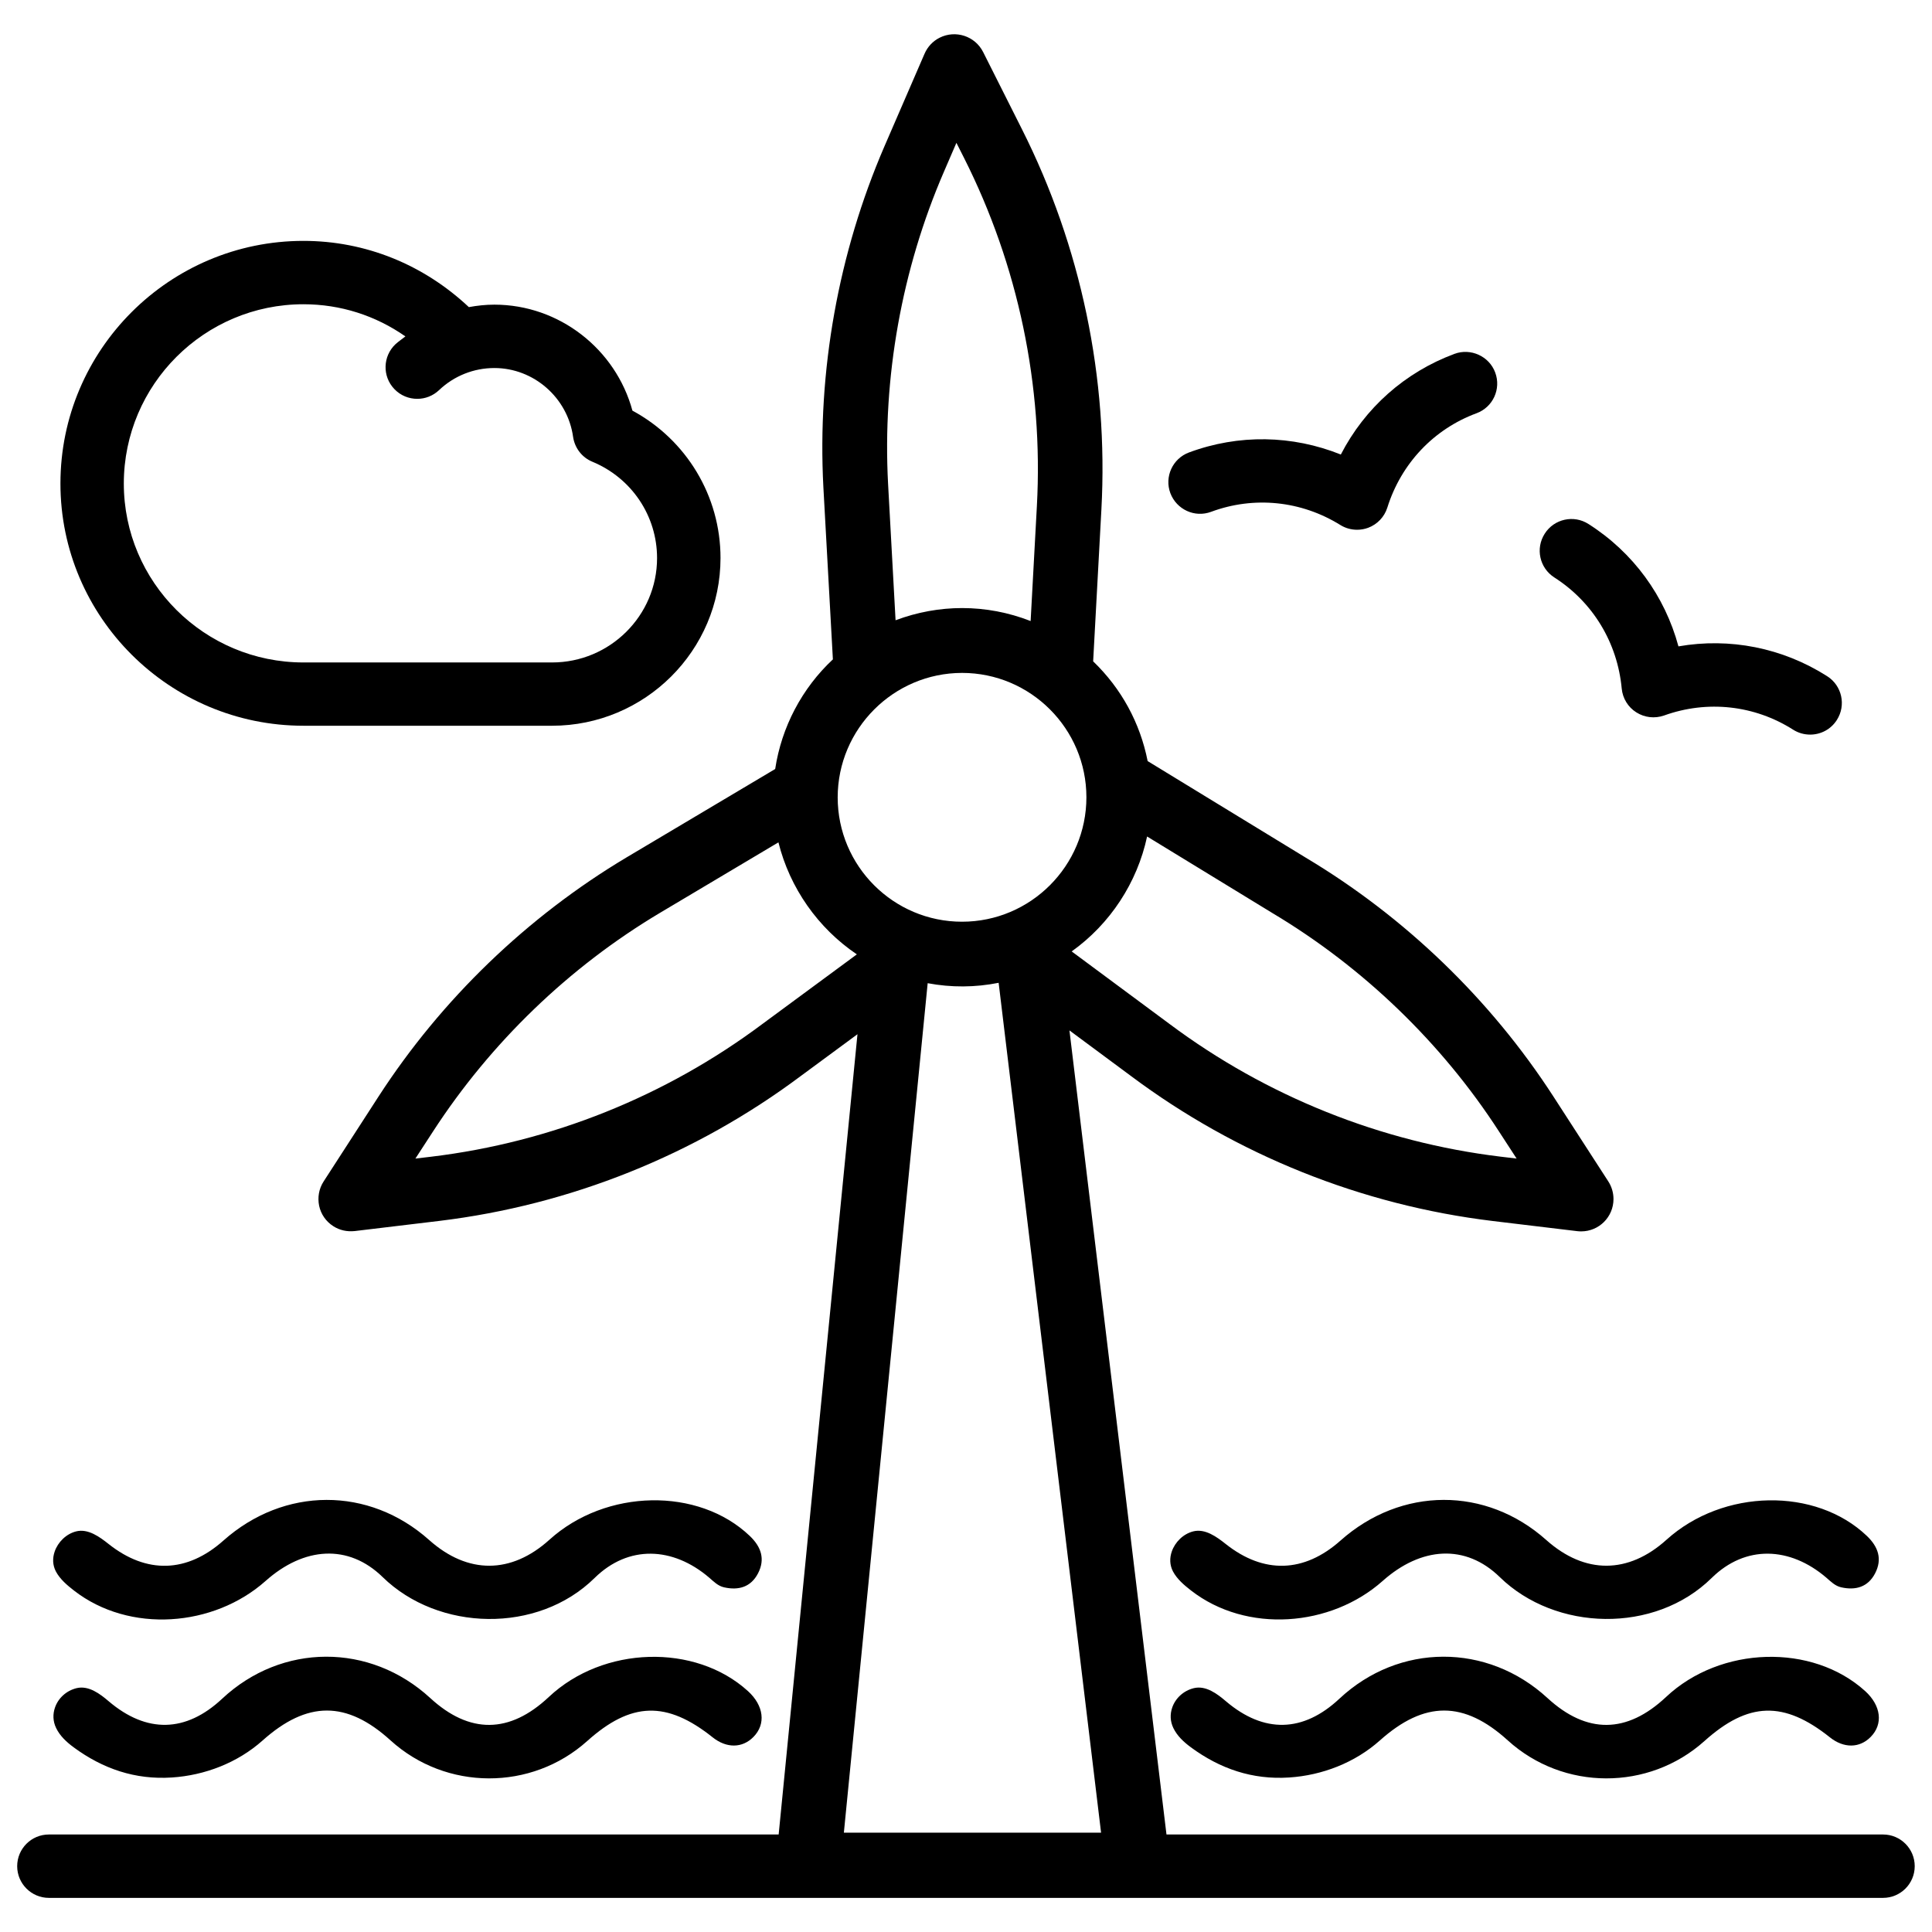
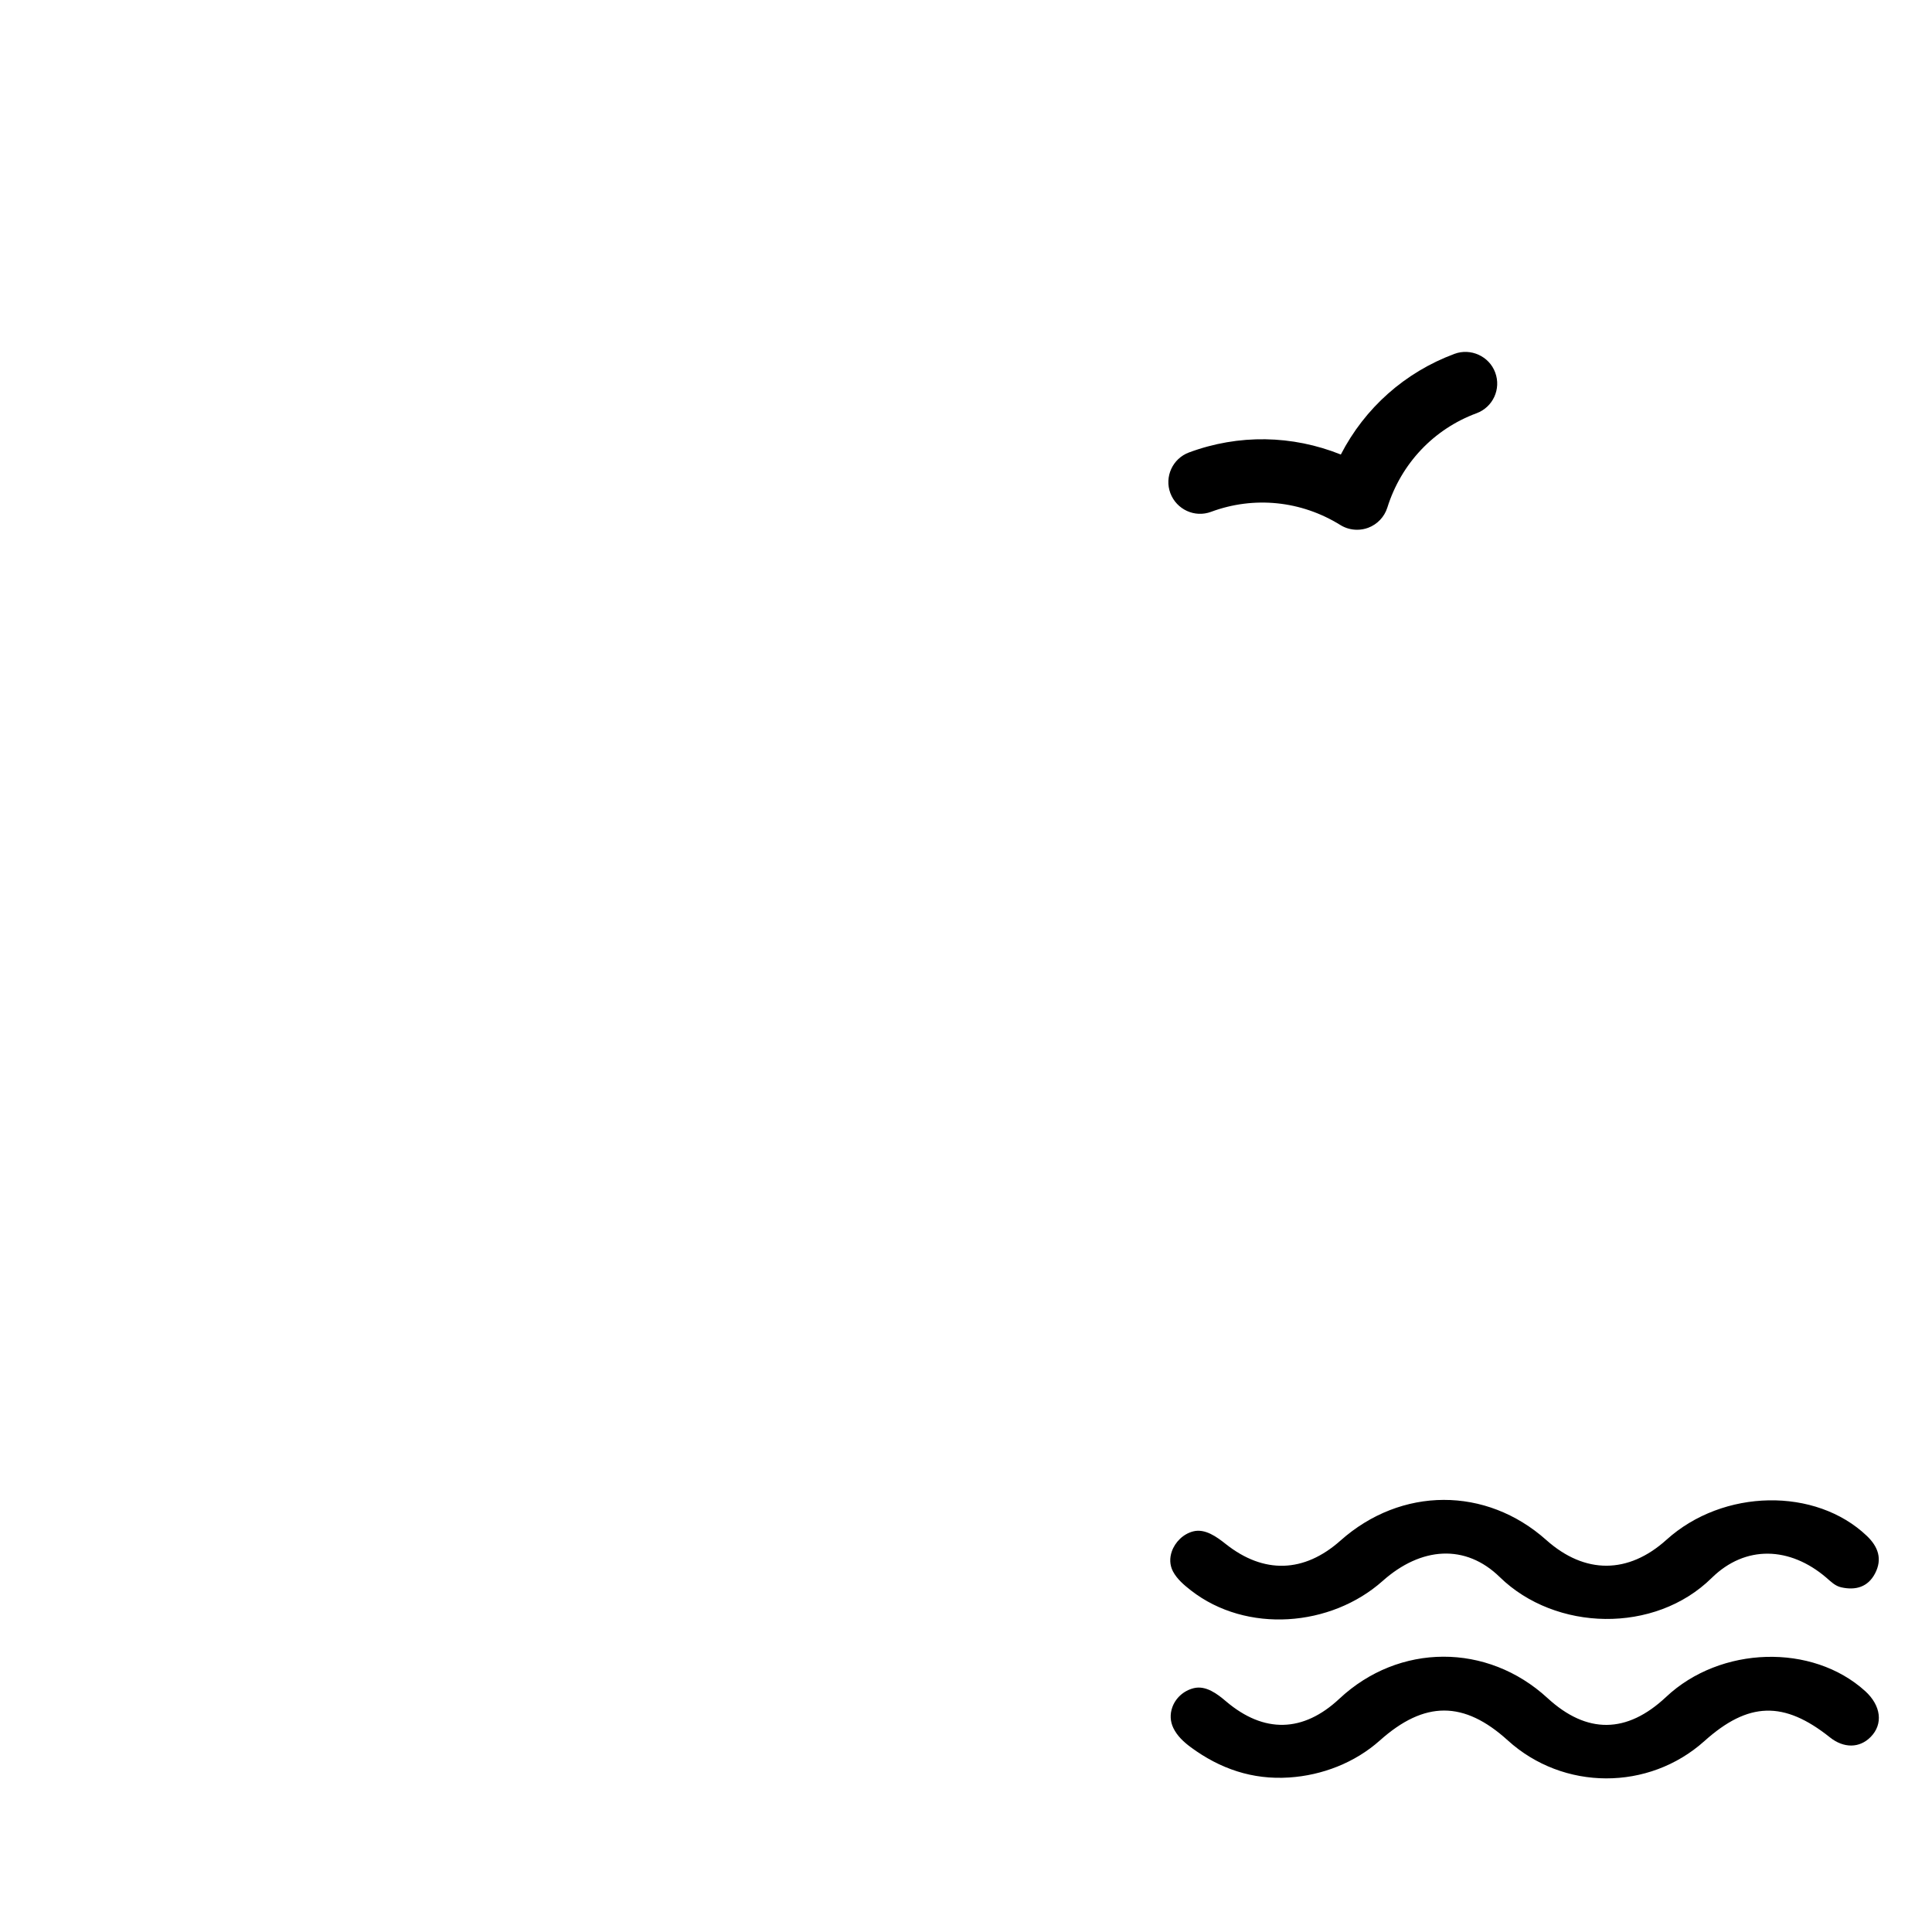
<svg xmlns="http://www.w3.org/2000/svg" width="800px" height="800px" version="1.1" viewBox="144 144 512 512">
  <defs>
    <clipPath id="a">
      <path d="m148.09 153h503.81v494h-503.81z" />
    </clipPath>
  </defs>
  <g clip-path="url(#a)">
-     <path d="m643.04 630.16h-189.91l-25.715-213.09 16.289 12.07c28.004 20.949 61.172 34.238 95.891 38.438l22.379 2.688c0.336 0.043 0.691 0.062 1.051 0.062 4.746 0 8.566-3.84 8.566-8.566 0-1.637-0.461-3.254-1.363-4.66l-14.59-22.566c-16.625-25.672-39.316-47.547-65.602-63.25l-41.898-25.59c-1.996-10.117-6.969-19.25-14.441-26.43l2.184-40.242c1.891-34.848-5.394-69.715-21.098-100.87l-10.242-20.363c-2.141-4.242-7.305-5.918-11.523-3.801-1.805 0.902-3.211 2.414-4.008 4.262l-10.621 24.52c-12.219 28.297-17.82 59.535-16.184 90.352l2.519 45.617c-8.199 7.66-13.613 17.949-15.293 29.055l-39.359 23.406c-26.344 15.723-49.059 37.617-65.707 63.312l-14.59 22.566c-1.258 1.93-1.66 4.242-1.195 6.488 0.484 2.227 1.805 4.137 3.738 5.375 1.68 1.09 3.633 1.512 5.688 1.301l22.398-2.688c34.699-4.199 67.848-17.488 95.828-38.414l15.008-11.062-20.887 212.08h-193.4c-4.641 0-8.398 3.758-8.398 8.398 0 4.641 3.777 8.398 8.398 8.398h486.07c4.641 0 8.398-3.758 8.398-8.398 0-4.641-3.758-8.398-8.379-8.398zm-195.05-264.48 33.188 20.277c24.059 14.359 44.859 34.387 60.059 57.875l4.68 7.199-4.242-0.504c-31.738-3.84-62.074-15.996-87.727-35.16l-25.945-19.23c10.184-7.262 17.383-18.238 19.988-30.457zm-53.867-176.1 3.336-7.727 2.016 3.988c14.379 28.508 21.035 60.395 19.312 92.219l-1.66 30.523c-5.856-2.289-11.988-3.441-18.137-3.441-5.941 0-11.902 1.07-17.656 3.234l-1.988-36.215c-1.492-28.148 3.609-56.719 14.777-82.582zm-48.113 225.81c-25.609 19.145-55.902 31.301-87.664 35.141l-4.262 0.504 4.68-7.199c15.262-23.512 36.023-43.539 60.059-57.875l31.469-18.727c3 12.07 10.477 22.734 20.781 29.684zm19.984-60.082c0.02-18.156 14.801-32.957 32.957-32.98 18.18 0 32.957 14.801 32.957 32.957 0 18.18-14.777 32.98-32.957 32.98-18.18 0.004-32.957-14.777-32.957-32.957zm1.637 274.39 22.211-225.14c6.277 1.176 12.594 1.133 18.809-0.105l27.145 225.22h-68.164z" />
-   </g>
-   <path d="m289.45 593.71c-10.41 9.781-21.012 9.867-31.426 0.293-15.953-14.672-39.34-14.609-55.145 0.168-9.613 9.004-20.004 9.238-30.062 0.691-2.289-1.953-5.312-4.262-8.523-3.484-2.75 0.672-4.891 2.688-5.731 5.164-0.586 1.699-0.566 3.609 0.316 5.414 1.008 2.098 2.769 3.715 4.641 5.102 7.746 5.688 16.289 8.629 26.008 7.996 8.797-0.566 17.465-3.926 24.059-9.805 11.84-10.578 22.293-10.578 33.922-0.02 14.715 13.352 37.324 13.414 52.102 0.168 11.629-10.434 21.055-10.707 33.25-0.988 3.672 2.938 7.871 2.898 10.812-0.105 3.359-3.402 2.769-8.312-1.469-12.156-13.98-12.691-38.352-11.98-52.754 1.562z" />
-   <path d="m163.59 565.5c14.738 11.461 37.07 9.676 50.781-2.519 10.18-9.07 21.957-9.91 31.047-1.027 14.758 14.402 41.059 15.094 56.152 0.23 8.965-8.816 20.738-8.312 30.355-0.105 1.219 1.051 2.352 2.227 3.969 2.582 3.84 0.859 7.094-0.062 8.984-3.695 1.973-3.801 0.82-7.055-2.164-9.91-13.602-12.992-38.145-12.555-53.109 0.988-10.141 9.152-21.645 9.195-31.867 0.082-15.953-14.234-38.438-14.168-54.539 0.148-9.656 8.586-20.34 8.902-30.418 0.902-2.332-1.848-5.438-4.156-8.629-3.336-2.625 0.672-4.809 2.832-5.668 5.352-0.586 1.699-0.566 3.547 0.316 5.246 1.094 2.062 2.984 3.656 4.789 5.062z" />
+     </g>
  <path d="m585.53 593.71c-10.41 9.781-21.012 9.867-31.426 0.293-15.953-14.672-39.34-14.609-55.145 0.168-9.613 9.004-20.004 9.238-30.062 0.691-2.289-1.953-5.312-4.262-8.523-3.484-2.75 0.672-4.891 2.688-5.731 5.164-0.586 1.699-0.566 3.609 0.316 5.414 1.008 2.098 2.769 3.715 4.641 5.102 7.746 5.688 16.289 8.629 26.008 7.996 8.797-0.566 17.465-3.926 24.059-9.805 11.84-10.578 22.293-10.578 33.922-0.02 14.715 13.352 37.324 13.414 52.102 0.168 11.629-10.434 21.055-10.707 33.25-0.988 3.672 2.938 7.871 2.898 10.812-0.105 3.359-3.402 2.769-8.312-1.469-12.156-14.004-12.691-38.355-11.98-52.754 1.562z" />
  <path d="m585.65 552.04c-10.141 9.152-21.645 9.195-31.867 0.082-15.953-14.234-38.438-14.168-54.539 0.148-9.656 8.586-20.34 8.902-30.418 0.902-2.332-1.848-5.438-4.156-8.629-3.336-2.625 0.672-4.809 2.832-5.668 5.352-0.586 1.699-0.566 3.547 0.316 5.246 1.09 2.059 2.981 3.652 4.785 5.059 14.738 11.461 37.07 9.676 50.781-2.519 10.18-9.07 21.957-9.91 31.047-1.027 14.758 14.402 41.059 15.094 56.152 0.23 8.965-8.816 20.738-8.312 30.355-0.105 1.219 1.051 2.352 2.227 3.969 2.582 3.84 0.859 7.094-0.062 8.984-3.695 1.973-3.801 0.82-7.055-2.164-9.91-13.578-12.965-38.117-12.547-53.105 0.992z" />
-   <path d="m224.42 336.33h65.875c24.625 0 44.648-19.941 44.648-44.461 0-16.438-9.047-31.32-23.344-39.047-4.43-16.309-19.398-28.086-36.59-28.086-2.289 0-4.535 0.25-6.758 0.652-11.969-11.25-27.375-17.551-43.832-17.551-35.496 0-64.402 28.844-64.402 64.297-0.004 35.395 28.902 64.195 64.402 64.195zm0-111.7c9.805 0 19.125 3 27.016 8.523-0.859 0.695-1.805 1.305-2.644 2.078-3.359 3.191-3.508 8.504-0.293 11.863 1.656 1.742 3.863 2.602 6.086 2.602 2.098 0 4.156-0.777 5.773-2.309 3.969-3.777 9.195-5.856 14.652-5.856 10.434 0 19.418 7.852 20.867 18.262 0.441 2.938 2.352 5.438 5.102 6.57 10.43 4.324 17.148 14.359 17.148 25.527 0 15.262-12.492 27.668-27.836 27.668h-65.871c-26.262 0-47.609-21.266-47.609-47.422 0.02-26.199 21.348-47.508 47.609-47.508z" />
  <path d="m464.97 279.63c11.336-4.199 23.824-2.961 34.238 3.504 1.344 0.84 2.898 1.258 4.43 1.258 0.988 0 1.973-0.168 2.938-0.523 2.414-0.902 4.305-2.875 5.082-5.352 3.672-11.691 12.301-20.805 23.637-25 4.367-1.617 6.57-6.445 4.953-10.789-1.594-4.344-6.527-6.551-10.789-4.953-13.184 4.891-23.785 14.379-30.125 26.68-12.867-5.164-27.059-5.438-40.242-0.547-4.344 1.617-6.551 6.445-4.934 10.789 1.641 4.324 6.445 6.57 10.812 4.934z" />
-   <path d="m555.91 297.03c10.203 6.527 16.73 17.254 17.863 29.453 0.25 2.582 1.66 4.914 3.863 6.297 2.184 1.387 4.871 1.699 7.348 0.84 11.484-4.137 23.992-2.75 34.219 3.758 1.387 0.883 2.961 1.301 4.512 1.301 2.769 0 5.481-1.363 7.074-3.883 2.5-3.906 1.344-9.109-2.562-11.586-11.859-7.559-25.863-10.285-39.422-7.914-3.609-13.352-11.965-24.875-23.848-32.434-3.906-2.5-9.109-1.344-11.586 2.562-2.519 3.922-1.363 9.109 2.539 11.605z" />
</svg>